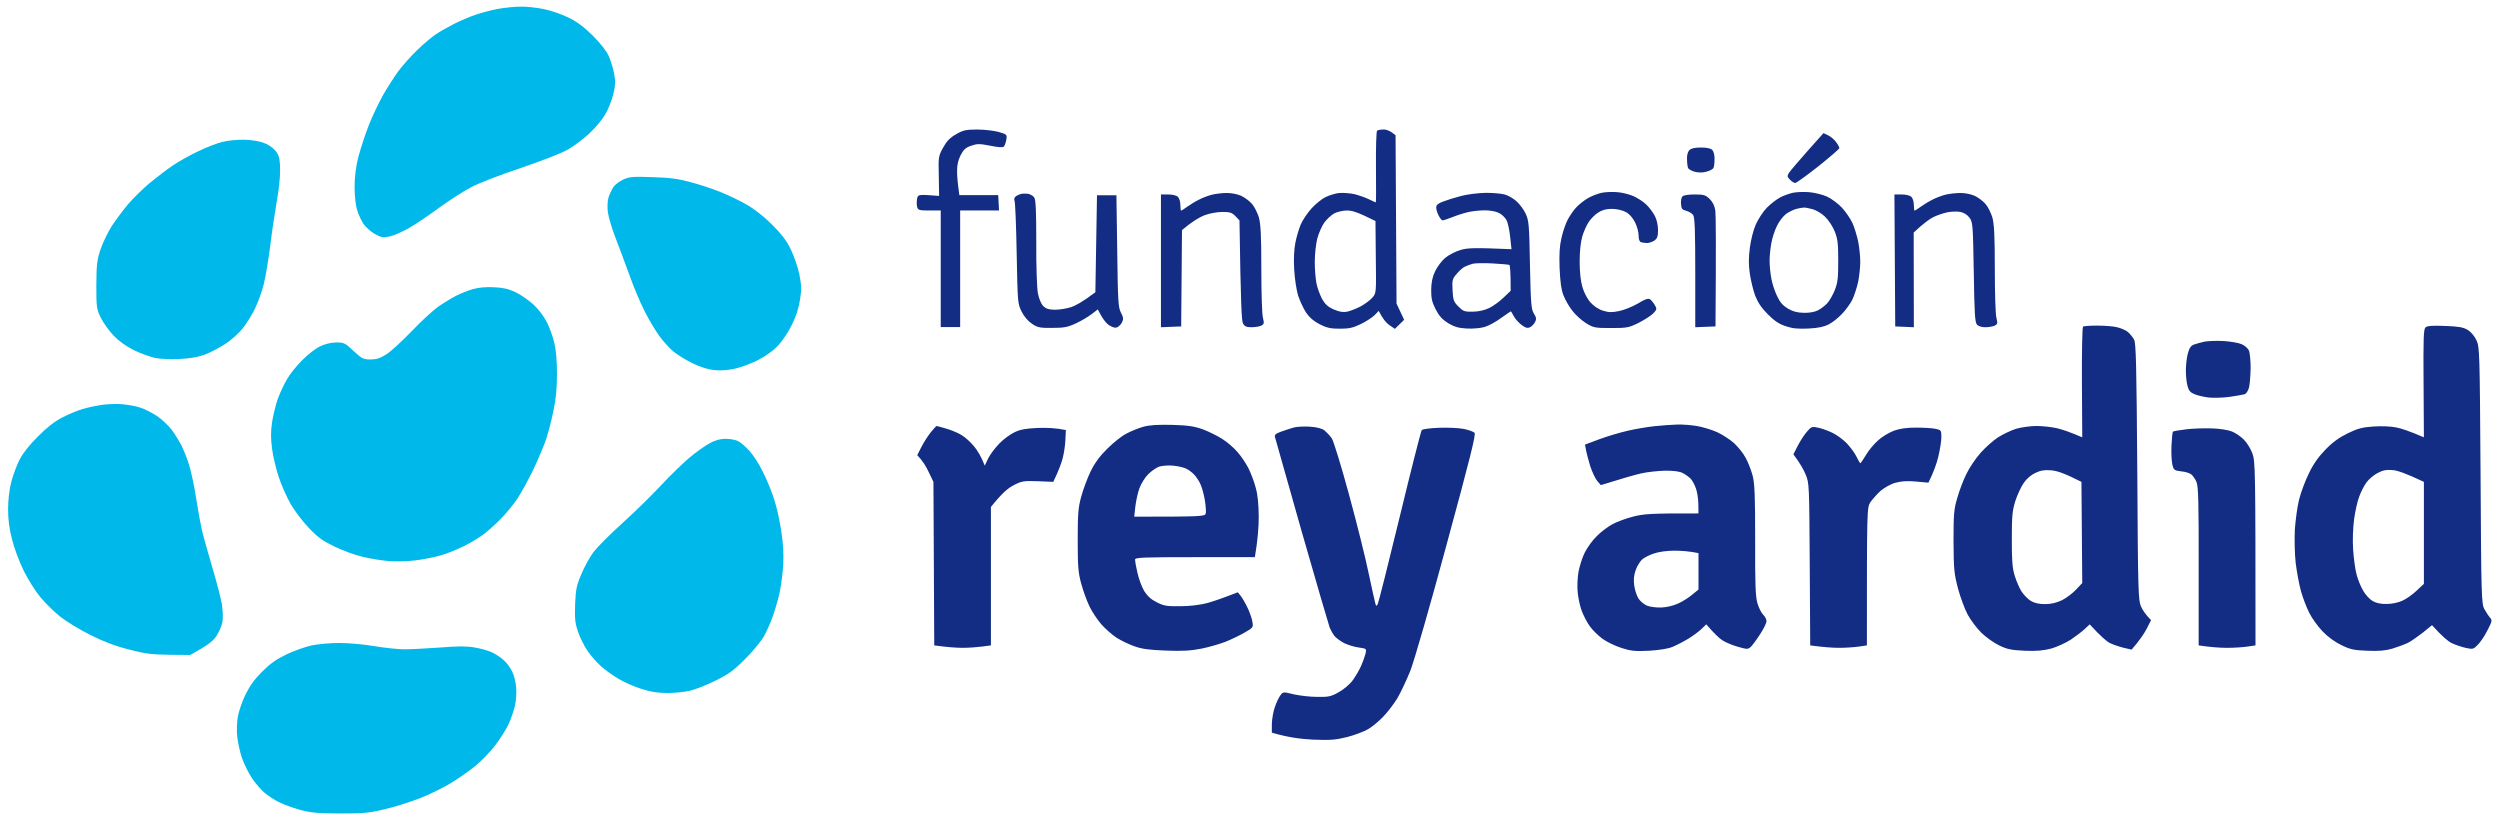
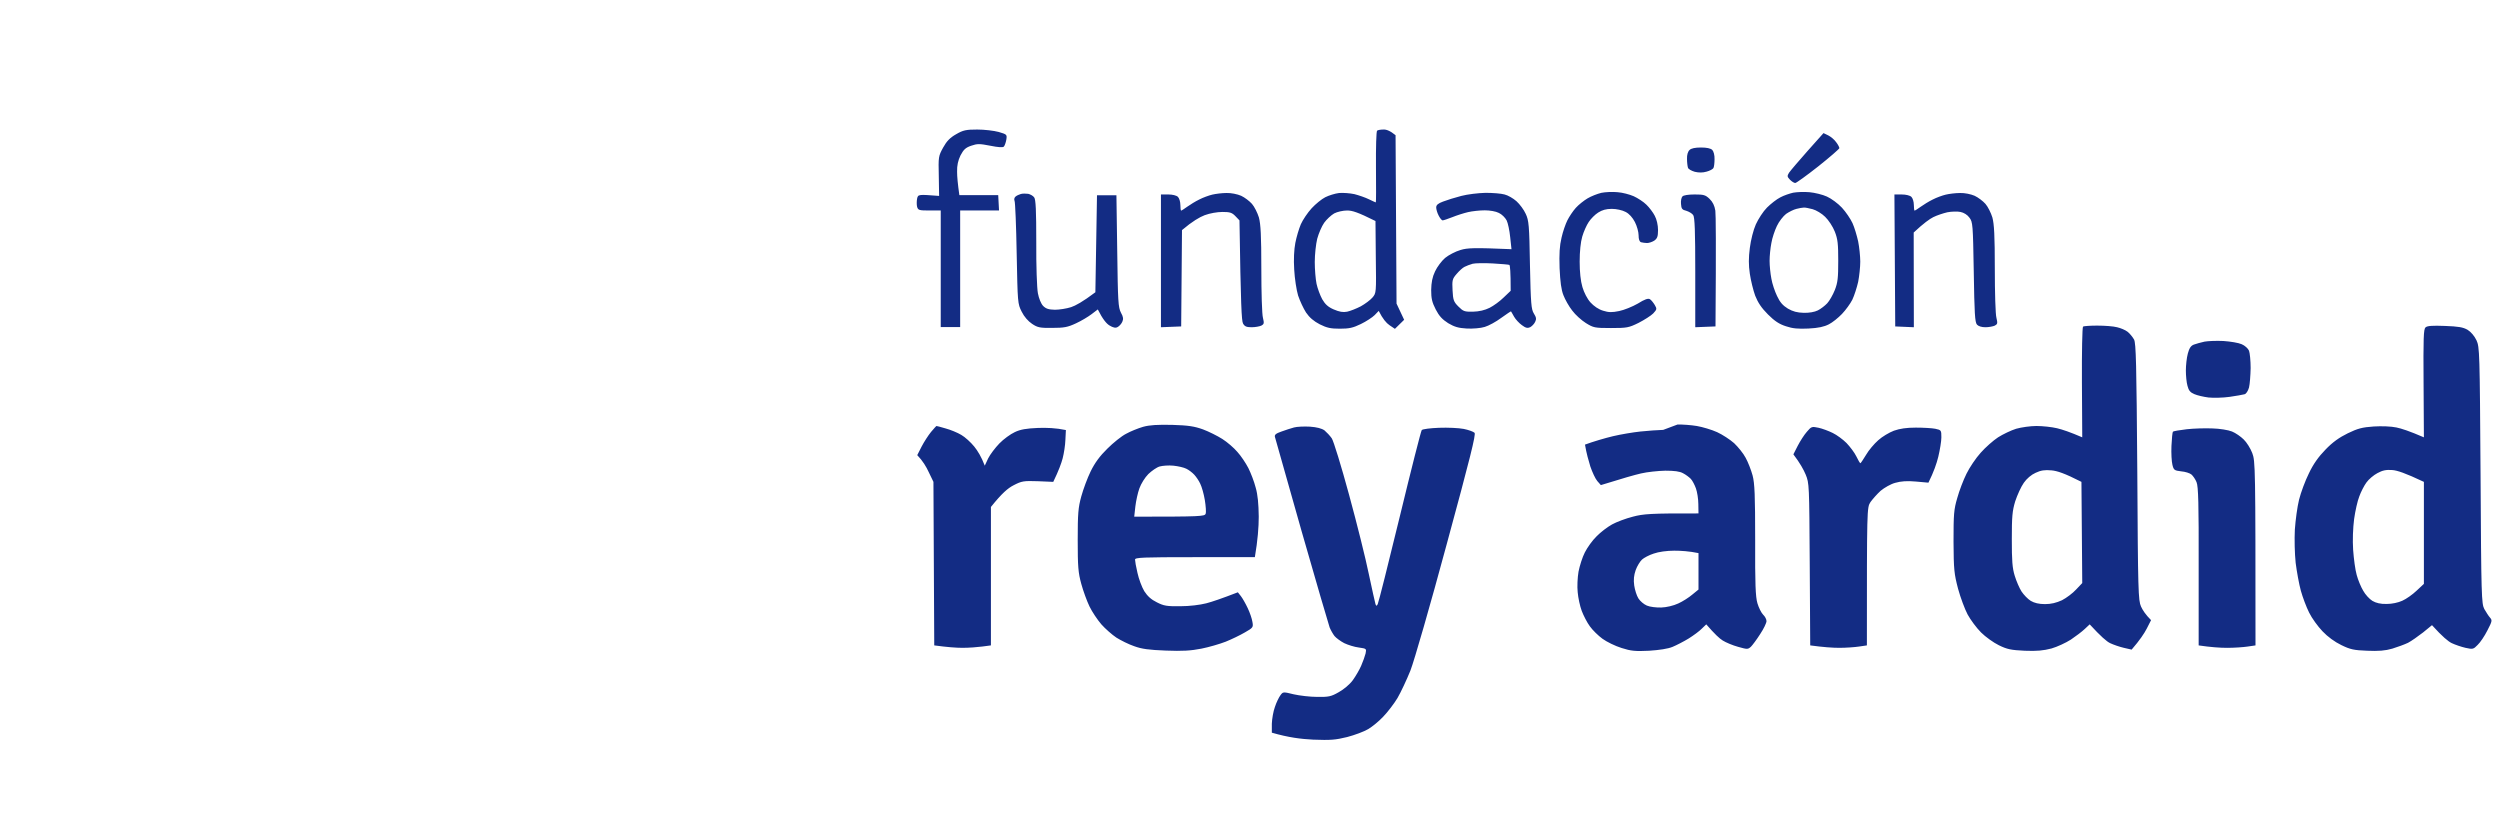
<svg xmlns="http://www.w3.org/2000/svg" version="1.2" viewBox="0 0 1544 504" width="1544" height="504">
  <title>Logo-fundacion-rey-ardid</title>
  <style>
		.s0 { opacity: 1;fill: #00b8e9 } 
		.s1 { opacity: 1;fill: #132c84 } 
	</style>
  <g id="Background">
-     <path id="Path 0" class="s0" d="m307.5 5.5c-3.9 0.7-9.9 2.3-13.5 3.5-3.6 1.2-9.6 3.8-13.5 5.7-3.9 2-9 4.9-11.5 6.6-2.5 1.7-7.6 6-11.3 9.6-3.8 3.6-9 9.5-11.7 13.1-2.6 3.6-6.8 10.1-9.3 14.5-2.5 4.4-6.5 12.7-8.8 18.5-2.3 5.8-5.2 14.8-6.6 20-1.6 6.5-2.3 12.3-2.3 18.5 0 5.2 0.6 11.1 1.5 14 0.8 2.8 2.6 6.7 4 8.8 1.4 2 4.5 4.8 7 6.2 4 2.2 5 2.4 9.3 1.5 2.6-0.6 8.1-3 12.2-5.4 4.1-2.4 12.4-8 18.5-12.5 6.1-4.4 14.8-10.1 19.5-12.5 4.7-2.5 18.4-7.8 30.5-11.8 12.4-4.2 25.1-9.1 29-11.3 3.9-2.2 9.9-6.7 13.5-10.1 3.6-3.4 8-8.6 9.7-11.6 1.8-2.9 4-8.4 5-12.3 1.4-5.7 1.5-8.1 0.6-13-0.6-3.3-2.1-8.2-3.4-11-1.3-3-5.3-8-9.8-12.5-5.5-5.4-9.7-8.6-15.1-11.2-4.1-2-11-4.4-15.2-5.2-4.3-0.9-10.8-1.6-14.5-1.5-3.8 0-9.9 0.7-13.8 1.4zm-170 82.1c-3.3 0.8-10.1 3.4-15 5.8-5 2.3-11.9 6.2-15.5 8.6-3.6 2.4-10 7.3-14.4 10.9-4.3 3.6-10.3 9.5-13.4 13.1-3 3.6-7.6 9.7-10.1 13.5-2.5 3.9-5.6 10.4-7 14.5-2.2 6.6-2.5 9.2-2.6 22 0 13.8 0.1 14.8 2.8 20.3 1.5 3.1 5.1 8.1 8 11.1 3.4 3.5 7.8 6.6 12.7 9 4.1 2 10 4.1 13 4.7 3.1 0.6 9.7 0.9 15 0.6 6.4-0.3 11.5-1.2 15.5-2.7 3.3-1.2 8.9-4.2 12.5-6.5 3.6-2.3 8.5-6.7 10.8-9.6 2.4-3 5.9-8.5 7.7-12.4 1.9-3.8 4.3-10.6 5.4-15 1.1-4.4 3-15.4 4.1-24.5 1.1-9.1 3-21.2 4-27 1.1-5.8 2-14.1 2-18.5 0-6.2-0.4-8.7-2-11.2-1.2-2-3.9-4.2-6.7-5.5-3.4-1.5-7.2-2.2-12.8-2.5-4.8-0.1-10.4 0.4-14 1.3zm247.6 23.2c-2.5 1.1-5.3 3.2-6.3 4.8-1 1.6-2.4 4.5-3 6.4-0.6 2.1-0.8 5.8-0.4 9 0.4 3 2.5 10 4.6 15.5 2.1 5.5 6 15.8 8.6 23 2.5 7.2 6.8 17.3 9.4 22.5 2.6 5.2 6.8 12.2 9.2 15.5 2.4 3.3 6.4 7.7 8.8 9.7 2.5 2 7.9 5.3 12 7.3 4.9 2.3 9.6 3.8 13.5 4.1 3.9 0.4 8.4 0 12.8-1 3.7-0.9 10-3.2 14-5.3 4.3-2.2 9.1-5.6 12.1-8.7 2.7-2.9 6.5-8.5 8.7-13.1 2.6-5.2 4.3-10.6 5-15.5 1-6.2 0.9-8.8-0.4-15.5-0.9-4.4-3.3-11.4-5.3-15.5-2.8-5.7-5.7-9.4-11.8-15.5-4.9-4.9-11.1-9.7-15.6-12.2-4.1-2.4-11.3-5.8-16-7.7-4.7-1.9-13-4.7-18.5-6.1-7.6-2.1-13.2-2.8-23.5-3.1-11.8-0.4-14.1-0.3-17.9 1.4zm-92.8 67.7c-2.9 0.8-7.7 2.7-10.5 4.1-2.9 1.5-8 4.6-11.3 6.9-3.3 2.4-10.7 9.2-16.5 15.3-5.8 6-12.7 12.4-15.5 14.1-3.8 2.4-6.1 3.1-9.7 3.1-4.4 0-5.3-0.5-10.4-5.2-5.3-5-5.9-5.3-10.8-5.3-3.3 0.1-6.9 0.9-10.1 2.5-2.7 1.3-7.7 5.2-11 8.6-3.3 3.3-7.5 8.5-9.2 11.5-1.8 3-4.4 8.6-5.8 12.4-1.3 3.8-2.9 10.4-3.5 14.5-0.8 5.5-0.8 9.8 0 16 0.6 4.7 2.5 12.6 4.1 17.5 1.6 4.9 5 12.5 7.4 16.8 2.5 4.2 7.5 10.9 11.3 14.8 5.5 5.8 8.4 7.9 15.7 11.4 4.9 2.4 12.8 5.3 17.5 6.4 4.7 1.1 11.9 2.3 16 2.6 4.1 0.4 11.6 0.2 16.5-0.4 4.9-0.6 12.1-2 16-3.2 3.9-1.1 10.1-3.7 14-5.6 3.9-1.9 9.3-5.2 12-7.2 2.8-2.1 7.6-6.4 10.8-9.7 3.2-3.2 7.8-8.8 10.2-12.4 2.4-3.6 6.8-11.7 9.9-18 3-6.3 6.6-14.9 8-19 1.3-4.1 3.4-12.1 4.5-17.8 1.5-7 2.1-14 2.1-22.4 0-7.6-0.6-14.8-1.6-18.8-0.8-3.6-2.8-9.2-4.4-12.5-1.8-3.7-4.9-8-8.4-11.3-3.1-2.8-8.2-6.4-11.3-7.8-4.2-2-7.9-2.8-13.3-3-4.7-0.3-9.5 0.2-12.7 1.1zm-229.8 71.6c-3.3 0.5-8.5 1.6-11.5 2.5-3 0.9-8.6 3.2-12.5 5.2-4.8 2.5-9.6 6.2-15 11.7-4.8 4.7-9.4 10.4-11.2 14-1.8 3.3-4.1 9.6-5.3 14-1.3 5.2-2 11.2-2 17 0 6.2 0.7 12 2.4 18.5 1.3 5.3 4.5 13.9 7.2 19.4 2.7 5.5 7.4 12.9 10.4 16.5 3 3.6 8.4 8.9 12 11.8 3.6 2.9 11.9 8 18.5 11.3 8.4 4.2 15.6 7 24 9.1 10.2 2.7 14 3.1 25 3.3l13 0.1c10.9-6 14-8.5 16.1-11.6 1.6-2.4 3.4-6.4 3.8-8.9 0.4-2.5 0.2-7.3-0.4-11-0.6-3.6-3.3-13.9-6-23-2.7-9.1-5.6-19.4-6.4-23-0.8-3.6-2.4-12.4-3.5-19.5-1.1-7.1-3-16.1-4.2-20-1.2-3.9-3.3-9.2-4.6-12-1.4-2.7-4.2-7.2-6.2-10-2.1-2.7-6.2-6.6-9.2-8.6-3-2-7.6-4.3-10.4-5.2-2.7-0.9-7.9-1.8-11.5-2.1-3.6-0.2-9.2 0-12.5 0.5zm375.7 23.7c-2.8 1.5-8.6 5.6-12.8 9.2-4.2 3.6-12 11.2-17.3 16.9-5.3 5.7-15.9 16.1-23.5 23-7.7 6.9-15.8 15.1-18.1 18.1-2.2 3-5.6 9.1-7.4 13.5-3 6.9-3.5 9.4-3.9 18.5-0.3 8.9-0.1 11.5 1.7 17 1.2 3.6 3.9 8.9 5.9 11.9 2 3 5.8 7.2 8.3 9.5 2.5 2.3 7.5 5.8 11 7.9 3.5 2.1 9.9 4.9 14.2 6.2 5.6 1.8 9.9 2.5 16 2.5 4.5 0 10.9-0.7 14.2-1.5 3.3-0.8 10.3-3.6 15.5-6.2 7.9-3.9 11-6.1 18.1-13.2 4.7-4.7 10-11.1 11.7-14.1 1.7-3 4.3-8.9 5.7-13 1.4-4.1 3.3-10.6 4.1-14.5 0.8-3.9 1.8-11.3 2.1-16.5 0.4-6.6 0-13.1-1.2-21-0.9-6.3-2.9-15.3-4.5-20-1.5-4.7-4.6-12.2-6.9-16.7-2.2-4.6-6-10.4-8.3-12.9-2.4-2.6-5.5-5.3-7-6-1.6-0.8-5-1.4-7.6-1.4-3.3 0-6.4 0.8-10 2.8zm-245.7 124.8c-3.8 0.8-10.8 3.3-15.5 5.5-6.4 3.1-10.2 5.8-15.2 10.8-4.7 4.7-7.6 8.8-10.2 14.1-2 4.1-4.1 10.2-4.7 13.5-0.6 3.4-0.8 8.8-0.4 12.5 0.4 3.6 1.7 9.4 2.9 13 1.2 3.6 4 9.2 6.1 12.4 2.2 3.3 5.8 7.5 8 9.3 2.2 1.9 6.3 4.5 9 5.8 2.8 1.4 8.6 3.5 13 4.7 6.7 1.8 10.7 2.1 24.5 2.2 14.3 0 18-0.3 27.5-2.6 6.1-1.4 15.7-4.4 21.5-6.7 5.8-2.2 14.3-6.4 19-9.2 4.7-2.8 11.6-7.6 15.4-10.7 3.8-3.1 9.3-8.8 12.3-12.7 3-3.9 6.7-9.7 8.3-13 1.5-3.3 3.3-8.5 4-11.5 0.7-3 1.1-8.2 0.8-11.5-0.3-3.3-1.4-7.8-2.6-10-1.1-2.2-3.3-5.2-4.9-6.6-1.5-1.5-4.7-3.6-7-4.8-2.4-1.2-7.3-2.6-11-3.2-5.1-0.9-10.6-0.9-21.5 0-8.2 0.6-18.1 1.1-22 1.1-4 0-12.5-0.9-18.8-2-6.7-1.1-15.7-1.9-21.5-1.9-5.5 0-13.1 0.7-17 1.5z" />
-     <path id="Path 1" fill-rule="evenodd" class="s1" d="m603.5 80c4.4 0 10.4 0.7 13.3 1.5 5.1 1.5 5.2 1.6 4.7 4.8-0.3 1.7-1 3.7-1.5 4.2-0.6 0.7-3.4 0.5-8.4-0.5-6.7-1.3-8-1.3-11.8 0-3.5 1.2-4.7 2.4-6.6 6-1.5 3.1-2.2 6.2-2.1 10 0 3 0.4 7.5 1.4 14.5h24l0.5 9.5h-24v72h-12v-72h-7c-6.4 0-7-0.2-7.6-2.3-0.3-1.2-0.3-3.4 0-5 0.6-2.7 0.7-2.7 13.6-1.7l-0.2-12.3c-0.3-11.9-0.2-12.3 2.7-17.6 2.2-4 4.3-6.1 8-8.2 4.3-2.5 6.1-2.9 13-2.9zm250.9 0c1.7-0.1 4.1 0.7 7.5 3.5l0.6 104 4.7 10-5.7 5.6-3.4-2.3c-1.9-1.3-4.1-3.8-6.6-8.8l-2.5 2.6c-1.4 1.4-5.2 3.9-8.5 5.5-4.9 2.4-7.3 2.9-13 2.9-5.7 0-8-0.5-12.4-2.7-3.7-1.9-6.4-4.2-8.5-7.3-1.6-2.5-3.8-7.2-4.9-10.5-1-3.3-2.1-10.5-2.4-16-0.4-6.3-0.1-12.4 0.7-16.5 0.7-3.6 2.2-8.7 3.4-11.5 1.2-2.7 4.2-7.2 6.7-9.9 2.4-2.6 6.2-5.7 8.4-6.8 2.2-1.1 6-2.3 8.5-2.6 2.5-0.2 6.7 0.1 9.5 0.7 2.7 0.7 6.8 2.1 9 3.2 2.2 1.1 4.1 1.9 4.2 1.9 0.2 0 0.2-9.8 0.1-21.8-0.1-12 0.2-22.2 0.7-22.5 0.5-0.4 2.2-0.7 3.9-0.7zm-36.6 57.6c-1.5 2.1-3.4 6.6-4.3 9.9-0.8 3.3-1.5 9.7-1.5 14.3 0 4.5 0.5 10.6 1.1 13.5 0.6 2.8 2.2 7.1 3.5 9.5 1.8 3.1 3.6 4.8 7.1 6.3 3.5 1.5 5.7 1.9 8.3 1.4 1.9-0.4 5.7-1.9 8.4-3.3 2.7-1.5 5.9-3.9 7.2-5.4 2.4-2.8 2.4-2.9 2.1-25.1l-0.2-22.2c-11-5.5-14.4-6.5-17.5-6.5-2.5 0-6.1 0.8-8 1.8-1.9 1.1-4.7 3.7-6.2 5.8zm308.4-55.4l2.9 1.4c1.6 0.8 3.8 2.6 4.9 4.2 1.2 1.5 2 3.2 2 3.7-0.1 0.5-5.9 5.6-13.1 11.3-7.1 5.6-13.5 10.2-14.1 10.2-0.7 0.1-2.2-0.9-3.3-2-1.8-1.9-1.8-2.3-0.6-4.3 0.8-1.2 5.9-7.2 11.4-13.4zm-75.7 8.9c3.5 0 6 0.5 7 1.5 0.8 0.8 1.5 3.3 1.4 5.7 0 2.4-0.3 4.8-0.7 5.5-0.4 0.7-2.3 1.7-4.2 2.2-2.4 0.7-4.8 0.7-7.3 0.1-2.1-0.6-4-1.7-4.2-2.5-0.3-0.9-0.6-3.3-0.6-5.5-0.1-2.4 0.5-4.5 1.6-5.5 1-1 3.5-1.5 7-1.5zm-51.5 27.6c3 0.2 7.5 1.4 10 2.5 2.4 1.1 6 3.4 7.8 5.2 1.8 1.7 4.2 4.9 5.2 6.9 1.2 2.2 2 5.8 2 8.8 0 4-0.5 5.2-2.3 6.5-1.2 0.8-3.3 1.5-4.5 1.5-1.2 0-2.9-0.3-3.7-0.5-1-0.4-1.5-1.8-1.5-4.3 0-2-1-5.7-2.3-8.2-1.4-2.7-3.5-5.1-5.7-6.2-2-1.1-5.7-1.9-8.5-1.9-3.6 0-6 0.7-8.5 2.3-1.9 1.2-4.5 3.8-5.8 5.8-1.3 1.9-3.1 5.9-4 9-1 3.4-1.6 9.2-1.6 15.5 0 6.4 0.6 12 1.7 15.7 1 3.4 3 7.3 5 9.5 2.1 2.3 5 4.3 7.8 5.1 3.4 1.1 5.6 1.1 9.9 0.2 3-0.6 8.2-2.7 11.5-4.6 4.3-2.7 6.4-3.4 7.5-2.7 0.8 0.5 2.1 2.1 3 3.6 1.4 2.4 1.3 2.7-1 5.2-1.4 1.4-5.5 4-9 5.8-6.1 3-7.2 3.2-17.1 3.2-10.1 0-10.8-0.2-15.5-3.1-2.7-1.7-6.5-5.1-8.4-7.7-2-2.5-4.4-6.8-5.4-9.4-1.4-3.4-2-8.4-2.4-16.8-0.3-8.9 0-13.8 1.2-18.8 0.8-3.7 2.5-8.5 3.6-10.7 1.1-2.2 3.4-5.7 5.2-7.7 1.8-2 5.1-4.6 7.3-5.9 2.2-1.3 6-2.8 8.5-3.4 2.4-0.5 6.9-0.7 10-0.4zm118.5 0c3.3 0.3 8.2 1.5 10.8 2.7 2.7 1.2 6.9 4.3 9.3 6.9 2.4 2.6 5.3 6.9 6.5 9.5 1.2 2.6 2.7 7.7 3.5 11.3 0.7 3.5 1.3 9.2 1.3 12.5 0 3.3-0.6 8.9-1.3 12.5-0.8 3.5-2.4 8.5-3.6 11-1.2 2.4-4.1 6.4-6.4 8.8-2.3 2.4-5.9 5.3-8.1 6.4-2.9 1.5-6.5 2.3-12.5 2.6-6.5 0.3-9.9 0-14-1.4-4.1-1.3-7-3.2-11.1-7.3-4-4-6.2-7.3-7.9-11.6-1.2-3.3-2.7-9.4-3.3-13.5-0.8-5.5-0.8-9.8 0-16 0.6-4.8 2.2-11.2 3.7-14.5 1.5-3.3 4.5-8 6.9-10.4 2.3-2.3 6-5.2 8.2-6.3 2.2-1.2 5.8-2.4 8-2.9 2.2-0.4 6.7-0.6 10-0.3zm-14.4 13.4c-1.8 1.4-4.4 4.7-5.7 7.5-1.3 2.7-2.9 7.4-3.4 10.5-0.6 3-1.1 7.9-1.1 11 0 3 0.5 7.9 1.1 11 0.5 3 2.1 7.8 3.5 10.7 1.8 3.9 3.6 5.9 6.7 7.8 3.1 1.8 5.8 2.5 9.8 2.6 3.3 0.1 6.7-0.5 8.7-1.5 1.8-0.9 4.4-2.9 5.8-4.4 1.4-1.5 3.5-5.2 4.7-8.2 1.8-4.6 2.1-7.5 2.1-18 0-10.5-0.3-13.4-2.1-18-1.2-3.1-3.9-7.2-6-9.2-2-2-5.5-4.1-7.7-4.7-2.2-0.6-4.7-1.1-5.5-1-0.9 0-2.9 0.4-4.5 0.8-1.7 0.4-4.5 1.8-6.4 3.1zm-468.1-12.4c1.3 0.3 3 1.2 3.7 2.2 1 1.2 1.3 8.2 1.3 27.7-0.1 14.3 0.4 28.4 1 31.5 0.6 3.2 1.9 6.4 3.2 7.8 1.8 1.8 3.4 2.3 7.3 2.4 2.7 0 7.2-0.7 10-1.6 2.7-0.9 7.2-3.3 15-9.2l1-59.9h12l0.5 34.5c0.4 31 0.6 34.8 2.3 38 1.5 2.7 1.6 3.9 0.8 5.7-0.6 1.3-1.9 2.7-2.9 3.2-1.2 0.7-2.7 0.4-5-1-1.8-1.1-4.1-3.7-7.2-9.9l-3.8 2.9c-2.1 1.6-6.4 4.2-9.7 5.7-5.1 2.4-7.4 2.8-14.6 2.8-7.6 0.1-9.1-0.2-12.5-2.5-2.4-1.6-4.9-4.4-6.4-7.5-2.5-4.9-2.5-5.4-3.1-35.9-0.3-17.1-0.9-31.7-1.3-32.5-0.4-0.9-0.2-2 0.6-2.7 0.7-0.6 2.2-1.3 3.3-1.6 1.1-0.3 3.1-0.3 4.5-0.1zm122.5-0.5c2.8-0.1 6.7 0.7 9 1.7 2.2 1 5.2 3.3 6.7 5 1.5 1.7 3.4 5.5 4.3 8.4 1.1 4.1 1.5 11.2 1.5 31.8 0 14.5 0.4 28.2 1 30.2 0.8 3.3 0.7 3.9-1 4.8-1.1 0.5-3.8 1-6 1-3.2 0-4.3-0.5-5.3-2.3-0.9-1.6-1.4-11.1-2.2-63.7l-2.5-2.6c-2.1-2.2-3.4-2.6-8-2.6-3.2 0-7.8 0.8-11 2-3.1 1.2-7.5 3.7-14 9.2l-0.5 59.5-12.5 0.5v-82h4.5c2.6 0 5.1 0.6 6 1.5 0.8 0.8 1.5 3 1.5 5 0 1.9 0.2 3.5 0.5 3.5 0.2 0 1.9-1.1 3.7-2.4 1.8-1.3 5.2-3.4 7.5-4.5 2.3-1.2 5.9-2.5 8-3 2.1-0.5 6-1 8.8-1zm160-0.1c4.4 0 9.6 0.4 11.7 1 2.1 0.5 5.4 2.4 7.4 4.2 2 1.8 4.6 5.3 5.7 7.8 1.9 4 2.2 7 2.6 31.5 0.5 24.1 0.8 27.4 2.4 30 1.5 2.4 1.7 3.4 0.8 5.2-0.6 1.3-2 2.7-3.1 3.3-1.6 0.7-2.7 0.5-5.1-1.3-1.7-1.2-3.9-3.6-4.8-5.2-0.9-1.7-1.8-3.1-1.9-3.3-0.1-0.1-2.8 1.7-6 4-3.2 2.4-7.8 4.9-10.2 5.6-2.5 0.8-7.5 1.2-11.1 1-5.2-0.3-7.6-1-11.5-3.3-3.6-2.3-5.6-4.4-7.7-8.5-2.3-4.5-2.8-6.8-2.8-12 0.1-4.6 0.7-8 2.4-11.5 1.3-2.8 4.1-6.5 6.2-8.3 2.2-1.8 6.4-4 9.5-4.9 4.3-1.3 8.2-1.5 31.5-0.5l-0.8-7.4c-0.4-4.1-1.4-8.8-2.2-10.4-0.9-1.7-3-3.8-4.8-4.6-1.9-1-5.6-1.6-8.7-1.6-3.1 0-7.7 0.5-10.3 1.1-2.6 0.6-7 2-9.7 3.1-2.8 1.1-5.5 2-6 2-0.6 0-1.7-1.4-2.5-3-0.9-1.7-1.5-3.9-1.5-5 0-1.5 1.2-2.5 4.2-3.6 2.3-0.9 7.4-2.5 11.3-3.5 3.8-1 10.5-1.8 15-1.9zm-13 45.7c-1.1 0.5-3.3 2.5-4.9 4.4-2.7 3.1-2.8 3.9-2.5 10.1 0.3 6 0.7 7.1 3.6 10 3 3 3.8 3.3 9 3.2 3.8-0.1 7.3-0.9 10.3-2.4 2.4-1.2 6.4-4.1 8.7-6.4l4.3-4.1c0-12-0.4-15.7-0.8-16-0.4-0.2-5-0.6-10.2-0.9-5.3-0.3-10.9-0.2-12.5 0.2-1.7 0.5-3.9 1.3-5 1.9zm306-45.6c2.8-0.1 6.7 0.7 9 1.7 2.2 1 5.2 3.3 6.7 5 1.5 1.7 3.4 5.5 4.3 8.4 1.1 4.1 1.5 11.2 1.5 31.8 0 14.5 0.4 28.2 1 30.2 0.8 3.3 0.7 3.9-1 4.8-1.1 0.5-3.7 1-5.8 1-2.3 0-4.3-0.6-5.2-1.6-1.3-1.4-1.6-7.1-2-32.5-0.5-29.4-0.6-30.9-2.7-33.6-1.2-1.7-3.4-3.1-5.5-3.5-1.8-0.4-5.5-0.3-8.1 0.2-2.6 0.6-6.5 1.9-8.7 3-2.2 1.1-5.9 3.7-12.1 9.5l0.1 58.5-11.5-0.5-0.5-81.5h4.5c2.6 0 5.1 0.6 6 1.5 0.8 0.8 1.5 3 1.5 5 0 1.9 0.2 3.5 0.5 3.5 0.2 0 1.9-1.1 3.7-2.4 1.8-1.3 5.2-3.4 7.5-4.5 2.3-1.2 5.9-2.5 8-3 2.1-0.5 6-1 8.8-1zm-163.9 0.9c5.6 0 6.7 0.3 9.2 2.7 2 1.9 3.1 4.2 3.6 7.3 0.3 2.4 0.5 19.5 0.1 71.5l-12.5 0.5v-33.8c0-25.6-0.3-34.2-1.3-35.5-0.7-1-2.6-2.1-4.2-2.6-2.6-0.6-3.1-1.3-3.3-4.2-0.2-1.9 0.2-4 0.9-4.7 0.6-0.7 3.6-1.2 7.5-1.2zm248.8 81c4.4 0 9.9 0.4 12.1 1 2.2 0.5 5.1 1.7 6.5 2.8 1.3 1 3.1 3.2 4 4.8 1.2 2.4 1.5 14.3 2 81.9 0.4 73.4 0.6 79.3 2.3 83 1 2.2 2.8 5 6.2 8.4l-2.7 5.3c-1.5 2.9-4.2 7-9.3 12.9l-4.8-1.1c-2.6-0.6-6.4-1.9-8.5-2.9-2.1-1-5.7-4.1-12.6-11.6l-3.1 2.9c-1.7 1.6-5.5 4.5-8.5 6.5-3.1 2-8.5 4.5-12 5.5-5 1.3-8.9 1.7-16.5 1.4-8.5-0.4-10.9-0.9-16-3.4-3.3-1.6-8.3-5.2-11-7.9-2.8-2.8-6.5-7.8-8.3-11.1-1.7-3.2-4.4-10.4-5.9-15.9-2.4-9.2-2.7-11.7-2.8-29 0-17 0.2-19.9 2.3-27 1.2-4.4 3.8-11.2 5.7-15 1.9-3.9 5.8-9.7 8.8-13 2.9-3.3 7.8-7.6 10.7-9.5 3-1.9 8-4.3 11.2-5.3 3.2-0.9 8.8-1.7 12.5-1.7 3.7 0 9.5 0.6 12.8 1.4 3.3 0.8 8.1 2.4 15.5 5.6l-0.2-33.9c-0.1-18.6 0.2-34.1 0.7-34.5 0.4-0.3 4.4-0.6 8.9-0.6zm-45.5 97.1c-1.7 2.4-4 7.5-5.3 11.4-1.8 6-2.1 9.3-2.1 23.5 0 13.1 0.3 17.7 1.8 22.5 1 3.3 2.9 7.7 4.2 9.7 1.4 2.1 3.9 4.7 5.7 5.8 2.2 1.3 5 2 8.8 2 3.8 0 7-0.8 10.5-2.4 2.7-1.4 6.6-4.3 8.7-6.6l3.8-4-0.5-62.5c-10.6-5.4-15.1-6.8-18.5-7.1-4.2-0.4-6.6 0-9.8 1.5-2.7 1.2-5.5 3.6-7.3 6.2zm260.1-96.9c8.4 0.3 11.2 0.8 14 2.4 2.1 1.3 4.2 3.8 5.5 6.5 1.9 4.2 2 7.1 2.5 83.4 0.4 74.7 0.6 79.2 2.3 82.5 1.1 1.9 2.6 4.3 3.5 5.3 1.5 1.7 1.4 2.2-1.6 8-1.7 3.4-4.4 7.4-6 8.9-2.6 2.7-3 2.8-7.5 1.8-2.6-0.6-6.4-1.9-8.5-2.9-2.1-1-5.7-3.9-12.2-11.1l-5.5 4.5c-3.1 2.4-7.2 5.3-9.3 6.4-2.1 1-6.4 2.6-9.7 3.6-4.4 1.3-8.6 1.6-15.5 1.3-8.2-0.3-10.5-0.8-16-3.5-4-1.9-8.5-5.2-11.6-8.5-2.8-2.9-6.6-8.1-8.3-11.6-1.7-3.4-4-9.5-5.1-13.5-1.1-4-2.5-11.7-3.2-17.2-0.6-5.7-0.8-14.6-0.5-20.5 0.4-5.8 1.5-14.1 2.6-18.5 1.1-4.4 3.8-11.7 6.1-16.3 2.7-5.7 5.9-10.2 10.2-14.6 4.4-4.6 8.5-7.5 13.8-10.1 6.2-3 8.9-3.7 16-4.2 4.9-0.3 10.7-0.1 14 0.6 3 0.6 8 2.2 17 6.1l-0.2-33.3c-0.2-28 0-33.5 1.2-34.6 1.1-1 4.3-1.2 12-0.9zm-48.5 96.7c-1.4 1.9-3.4 5.8-4.4 8.6-1.1 2.7-2.5 9-3.2 14-0.7 5.4-1 13-0.6 19 0.4 5.5 1.3 12.4 2.2 15.5 0.8 3 2.6 7.4 4 9.7 1.3 2.4 3.9 5.2 5.7 6.3 2.2 1.3 5 2 8.8 1.9 3.3 0 7.1-0.8 9.7-2 2.3-1 6.3-3.8 8.8-6.2l4.5-4.2v-63c-11.6-5.5-16.6-7.1-19.5-7.3-3.8-0.3-6.1 0.2-9.2 1.9-2.3 1.2-5.4 3.8-6.8 5.8zm-88.3-87.4c4.3 0.3 9.3 1.1 11.3 2 1.9 0.8 3.9 2.6 4.5 4 0.5 1.3 1 6.2 1 10.7-0.1 4.6-0.5 10-1 12-0.6 2.2-1.8 4-2.8 4.2-1 0.3-5.1 1-9.2 1.6-4.2 0.6-10 0.7-13 0.4-3.1-0.4-7-1.3-8.8-2.1-2.4-1-3.5-2.2-4.2-5.1-0.6-2-1-6.3-1-9.5 0-3.1 0.5-7.8 1.2-10.4 0.9-3.4 1.9-4.9 3.8-5.6 1.3-0.5 4.3-1.3 6.5-1.8 2.2-0.4 7.4-0.6 11.7-0.4zm-649.2 51.8c10 0.3 13.7 0.9 19 2.8 3.5 1.3 8.9 4 11.9 5.9 3 1.9 7.2 5.5 9.3 8 2.2 2.4 5.2 6.9 6.8 10 1.5 3 3.6 8.4 4.5 12 1.3 4.4 1.8 10.1 1.9 18 0 6.3-0.6 14.5-2.4 25h-37c-32.3 0-37 0.2-37 1.5 0 0.8 0.6 4.5 1.5 8.2 0.8 3.7 2.7 8.8 4.2 11.3 2 3.1 4.3 5.2 7.8 6.9 4.3 2.2 6.2 2.5 14.5 2.4 5.6 0 12.1-0.8 16-1.8 3.5-0.9 9.4-2.9 19.5-6.8l1.9 2.4c1 1.3 2.9 4.6 4.2 7.4 1.3 2.7 2.6 6.5 2.9 8.5 0.6 3.3 0.4 3.6-4.7 6.5-2.9 1.7-8.3 4.3-11.8 5.7-3.6 1.4-10.4 3.4-15 4.3-6.6 1.3-11.7 1.6-22 1.2-10.4-0.4-14.9-1-19.5-2.7-3.3-1.1-8.3-3.6-11-5.3-2.7-1.8-6.9-5.5-9.3-8.2-2.4-2.8-5.7-7.7-7.3-11-1.6-3.3-3.9-9.6-5.1-14-1.9-6.9-2.2-10.7-2.2-27 0-16.5 0.3-20.1 2.2-27 1.2-4.4 3.8-11.4 5.8-15.5 2.6-5.3 5.7-9.5 10.3-14 3.6-3.6 8.8-7.8 11.6-9.2 2.7-1.5 7.4-3.4 10.5-4.3 4-1.1 8.7-1.4 18-1.2zm-14.8 30.4c-2.1 2.1-4.5 6-5.5 8.8-1 2.7-2.1 7.8-2.5 11.2l-0.7 6.3c41.5 0 43.5-0.2 44.1-1.8 0.4-0.9 0.1-4.8-0.5-8.5-0.6-3.7-1.9-8.2-2.8-10-0.8-1.8-2.5-4.3-3.7-5.6-1.2-1.3-3.4-3-4.9-3.7-1.5-0.8-5.1-1.6-8-1.9-2.9-0.3-6.7 0-8.5 0.5-1.8 0.5-4.9 2.7-7 4.7zm326.8-30.6c3-0.1 8.4 0.3 12 0.9 3.5 0.6 9.2 2.3 12.5 3.8 3.3 1.5 8 4.6 10.5 6.8 2.4 2.3 5.7 6.3 7.1 9 1.5 2.7 3.4 7.6 4.3 10.9 1.3 4.9 1.6 12.3 1.6 40-0.1 26.8 0.2 35 1.4 39 0.8 2.7 2.4 5.9 3.5 7 1.2 1.1 2.1 2.9 2.1 4 0 1.1-1.7 4.7-3.9 8-2.1 3.3-4.7 6.8-5.7 7.8-1.9 1.7-2.2 1.7-7.9 0.1-3.3-0.9-7.6-2.7-9.5-3.9-2-1.2-5-4-10.2-10l-2.7 2.6c-1.4 1.5-5.1 4.2-8.1 6.1-3.1 1.9-7.6 4.2-10 5.2-2.8 1.2-8.3 2-14.5 2.4-8.5 0.4-11.1 0.2-17-1.7-3.9-1.2-9.2-3.8-11.8-5.7-2.6-1.9-6.1-5.3-7.8-7.7-1.7-2.3-3.9-6.6-5-9.5-1.1-2.9-2.2-8-2.5-11.5-0.4-3.4-0.1-9.2 0.5-12.7 0.7-3.6 2.4-9 3.9-11.9 1.5-3 4.7-7.5 7.3-10 2.5-2.6 6.8-5.8 9.5-7.3 2.7-1.5 8.5-3.7 12.9-4.8 6.4-1.7 11-2.1 40.5-2l-0.1-5.8c0-3.1-0.7-7.5-1.5-9.7-0.8-2.2-2.2-4.9-3.2-5.9-1-1-3.1-2.6-4.7-3.4-2.1-1.2-5.5-1.6-11-1.6-4.4 0.1-11.2 0.8-15 1.7-3.9 0.9-11 2.9-24.8 7.2l-2.2-2.5c-1.2-1.4-3.1-5.5-4.3-9-1.1-3.6-2.4-8.1-3.3-13.5l8.8-3.3c4.8-1.8 12.6-4.1 17.3-5.2 4.6-1.1 12.3-2.4 17-2.9 4.6-0.5 10.9-0.9 14-1zm-21.9 83.4c-1.2 1.1-3 4-3.9 6.5-1.1 3.2-1.4 5.9-0.9 9.5 0.4 2.7 1.5 6.3 2.6 8 1 1.6 3.3 3.6 5.2 4.4 1.8 0.8 5.8 1.3 8.9 1.2 3.2-0.1 7.5-1.1 10.5-2.5 2.7-1.2 6.6-3.7 8.7-5.5l3.8-3.1v-22.5c-5.8-1.2-10.9-1.5-15-1.5-4.4 0-9.7 0.7-12.7 1.8-2.8 0.9-6 2.6-7.2 3.7zm-435.7-82.5c0.1 0 2.7 0.6 5.6 1.5 3 0.8 7.4 2.6 9.7 4 2.3 1.3 5.9 4.6 8 7.2 2.1 2.6 4.4 6.3 6.5 11.8l2.1-4.5c1.2-2.4 4.3-6.5 6.9-9.2 2.6-2.7 6.9-5.8 9.5-7 3.5-1.7 7.2-2.3 14.3-2.6 5.2-0.2 11.2 0 17.3 1.3l-0.3 6c-0.1 3.3-0.9 8.4-1.7 11.5-0.8 3-2.4 7.5-5.8 14.5l-9.5-0.4c-8.8-0.3-10-0.1-15 2.5-3.5 1.8-7.1 4.8-14 13.4v85.5l-5.3 0.7c-2.9 0.4-8.4 0.8-12.2 0.8-3.9 0-9.4-0.4-17.5-1.5l-0.5-101-2.9-6c-1.5-3.3-3.7-7-7.1-10.5l2.7-5.3c1.5-2.9 4.1-6.9 5.8-9 1.7-2 3.2-3.7 3.4-3.7zm230.6 0.4c4.3 0.3 7.3 1.1 9 2.3 1.3 1.1 3.4 3.3 4.5 4.9 1.1 1.6 5.9 17.2 10.7 34.9 4.8 17.6 10.3 39.6 12.2 49 2 9.3 3.8 17.6 4.1 18.5 0.5 1.3 0.7 1.3 1.4 0 0.5-0.9 6.6-25.2 13.6-54 7-28.9 13.1-53 13.6-53.5 0.6-0.6 5.3-1.2 10.7-1.4 5.3-0.2 12.1 0.1 15.2 0.7 3 0.6 6 1.7 6.7 2.4 0.9 1-2.7 15.5-17.2 68.8-10.2 37.8-20.1 72.1-22.4 78-2.3 5.7-5.9 13.4-8 17-2.1 3.5-6.1 8.7-8.8 11.5-2.6 2.8-6.9 6.3-9.3 7.7-2.5 1.5-8.4 3.7-13 4.9-7.3 1.8-10.3 2-21 1.6-7.7-0.4-15.1-1.3-25.5-4.3v-5.5c0.1-3 0.9-7.7 1.9-10.4 0.9-2.8 2.5-6 3.4-7.2 1.6-2.2 1.7-2.2 8.2-0.6 3.5 0.8 10.1 1.6 14.5 1.6 7.1 0.1 8.6-0.2 13.3-2.9 3.1-1.7 6.8-4.8 8.7-7.4 1.8-2.5 4.2-6.6 5.2-9 1.1-2.5 2.3-5.9 2.7-7.5 0.6-3 0.6-3-4.2-3.7-2.6-0.3-6.7-1.6-9-2.7-2.3-1.2-5-3.2-6-4.4-1-1.3-2.3-3.6-3-5.3-0.6-1.6-8.4-28.4-17.3-59.4-8.8-31.1-16.2-57.3-16.5-58.3-0.3-1.3 0.6-2.1 4.1-3.3 2.4-0.9 5.9-2 7.7-2.5 1.8-0.5 6.2-0.7 9.8-0.5zm314.2 0.7c2.3 0.5 6.3 2 8.7 3.2 2.5 1.2 6.3 4 8.5 6.2 2.2 2.3 5 6 6.1 8.3 1.1 2.3 2.2 4.2 2.5 4.2 0.2 0 1.8-2.4 3.5-5.2 1.6-2.8 5-6.8 7.5-9 2.4-2.2 6.8-4.8 9.7-5.9 3.7-1.3 7.8-1.9 13.5-1.9 4.5 0 10 0.3 12 0.7 3.7 0.8 3.8 0.9 3.8 5.3 0 2.4-0.9 7.8-1.9 12-1 4.1-2.8 9.4-6.1 16l-7.8-0.7c-5.4-0.5-9.2-0.2-12.7 0.8-2.7 0.7-6.7 3-9 4.9-2.2 2-5 5.2-6.3 7-2.2 3.4-2.2 3.8-2.2 88.5l-4.8 0.7c-2.6 0.4-8.1 0.8-12.2 0.8-4.2 0-9.9-0.4-18-1.5l-0.3-50c-0.3-49.4-0.3-50.1-2.5-55.5-1.3-3.1-3.5-7.1-7.6-12.5l2.7-5.3c1.5-2.9 4-6.8 5.6-8.6 2.8-3.3 3.1-3.4 7.3-2.5zm243.3 0.4c4.4 0.1 9.8 1 12 1.9 2.2 0.9 5.4 3.1 7.2 4.9 1.8 1.7 4.2 5.5 5.3 8.4 1.9 5 2 8.1 2 118.8l-4.8 0.7c-2.6 0.4-8.3 0.8-12.7 0.8-4.4 0-10.2-0.4-17.6-1.5v-48.8c0.1-38.6-0.2-49.4-1.3-52-0.7-1.8-2.2-3.9-3.1-4.7-1-0.9-3.9-1.8-6.4-2-4.2-0.5-4.6-0.8-5.4-4-0.5-2-0.8-7.2-0.6-11.7 0.2-4.5 0.6-8.4 0.9-8.8 0.2-0.3 4.1-1 8.5-1.5 4.4-0.5 11.6-0.7 16-0.5z" />
+     <path id="Path 1" fill-rule="evenodd" class="s1" d="m603.5 80c4.4 0 10.4 0.7 13.3 1.5 5.1 1.5 5.2 1.6 4.7 4.8-0.3 1.7-1 3.7-1.5 4.2-0.6 0.7-3.4 0.5-8.4-0.5-6.7-1.3-8-1.3-11.8 0-3.5 1.2-4.7 2.4-6.6 6-1.5 3.1-2.2 6.2-2.1 10 0 3 0.4 7.5 1.4 14.5h24l0.5 9.5h-24v72h-12v-72h-7c-6.4 0-7-0.2-7.6-2.3-0.3-1.2-0.3-3.4 0-5 0.6-2.7 0.7-2.7 13.6-1.7l-0.2-12.3c-0.3-11.9-0.2-12.3 2.7-17.6 2.2-4 4.3-6.1 8-8.2 4.3-2.5 6.1-2.9 13-2.9zm250.9 0c1.7-0.1 4.1 0.7 7.5 3.5l0.6 104 4.7 10-5.7 5.6-3.4-2.3c-1.9-1.3-4.1-3.8-6.6-8.8l-2.5 2.6c-1.4 1.4-5.2 3.9-8.5 5.5-4.9 2.4-7.3 2.9-13 2.9-5.7 0-8-0.5-12.4-2.7-3.7-1.9-6.4-4.2-8.5-7.3-1.6-2.5-3.8-7.2-4.9-10.5-1-3.3-2.1-10.5-2.4-16-0.4-6.3-0.1-12.4 0.7-16.5 0.7-3.6 2.2-8.7 3.4-11.5 1.2-2.7 4.2-7.2 6.7-9.9 2.4-2.6 6.2-5.7 8.4-6.8 2.2-1.1 6-2.3 8.5-2.6 2.5-0.2 6.7 0.1 9.5 0.7 2.7 0.7 6.8 2.1 9 3.2 2.2 1.1 4.1 1.9 4.2 1.9 0.2 0 0.2-9.8 0.1-21.8-0.1-12 0.2-22.2 0.7-22.5 0.5-0.4 2.2-0.7 3.9-0.7zm-36.6 57.6c-1.5 2.1-3.4 6.6-4.3 9.9-0.8 3.3-1.5 9.7-1.5 14.3 0 4.5 0.5 10.6 1.1 13.5 0.6 2.8 2.2 7.1 3.5 9.5 1.8 3.1 3.6 4.8 7.1 6.3 3.5 1.5 5.7 1.9 8.3 1.4 1.9-0.4 5.7-1.9 8.4-3.3 2.7-1.5 5.9-3.9 7.2-5.4 2.4-2.8 2.4-2.9 2.1-25.1l-0.2-22.2c-11-5.5-14.4-6.5-17.5-6.5-2.5 0-6.1 0.8-8 1.8-1.9 1.1-4.7 3.7-6.2 5.8zm308.4-55.4l2.9 1.4c1.6 0.8 3.8 2.6 4.9 4.2 1.2 1.5 2 3.2 2 3.7-0.1 0.5-5.9 5.6-13.1 11.3-7.1 5.6-13.5 10.2-14.1 10.2-0.7 0.1-2.2-0.9-3.3-2-1.8-1.9-1.8-2.3-0.6-4.3 0.8-1.2 5.9-7.2 11.4-13.4zm-75.7 8.9c3.5 0 6 0.5 7 1.5 0.8 0.8 1.5 3.3 1.4 5.7 0 2.4-0.3 4.8-0.7 5.5-0.4 0.7-2.3 1.7-4.2 2.2-2.4 0.7-4.8 0.7-7.3 0.1-2.1-0.6-4-1.7-4.2-2.5-0.3-0.9-0.6-3.3-0.6-5.5-0.1-2.4 0.5-4.5 1.6-5.5 1-1 3.5-1.5 7-1.5zm-51.5 27.6c3 0.2 7.5 1.4 10 2.5 2.4 1.1 6 3.4 7.8 5.2 1.8 1.7 4.2 4.9 5.2 6.9 1.2 2.2 2 5.8 2 8.8 0 4-0.5 5.2-2.3 6.5-1.2 0.8-3.3 1.5-4.5 1.5-1.2 0-2.9-0.3-3.7-0.5-1-0.4-1.5-1.8-1.5-4.3 0-2-1-5.7-2.3-8.2-1.4-2.7-3.5-5.1-5.7-6.2-2-1.1-5.7-1.9-8.5-1.9-3.6 0-6 0.7-8.5 2.3-1.9 1.2-4.5 3.8-5.8 5.8-1.3 1.9-3.1 5.9-4 9-1 3.4-1.6 9.2-1.6 15.5 0 6.4 0.6 12 1.7 15.7 1 3.4 3 7.3 5 9.5 2.1 2.3 5 4.3 7.8 5.1 3.4 1.1 5.6 1.1 9.9 0.2 3-0.6 8.2-2.7 11.5-4.6 4.3-2.7 6.4-3.4 7.5-2.7 0.8 0.5 2.1 2.1 3 3.6 1.4 2.4 1.3 2.7-1 5.2-1.4 1.4-5.5 4-9 5.8-6.1 3-7.2 3.2-17.1 3.2-10.1 0-10.8-0.2-15.5-3.1-2.7-1.7-6.5-5.1-8.4-7.7-2-2.5-4.4-6.8-5.4-9.4-1.4-3.4-2-8.4-2.4-16.8-0.3-8.9 0-13.8 1.2-18.8 0.8-3.7 2.5-8.5 3.6-10.7 1.1-2.2 3.4-5.7 5.2-7.7 1.8-2 5.1-4.6 7.3-5.9 2.2-1.3 6-2.8 8.5-3.4 2.4-0.5 6.9-0.7 10-0.4zm118.5 0c3.3 0.3 8.2 1.5 10.8 2.7 2.7 1.2 6.9 4.3 9.3 6.9 2.4 2.6 5.3 6.9 6.5 9.5 1.2 2.6 2.7 7.7 3.5 11.3 0.7 3.5 1.3 9.2 1.3 12.5 0 3.3-0.6 8.9-1.3 12.5-0.8 3.5-2.4 8.5-3.6 11-1.2 2.4-4.1 6.4-6.4 8.8-2.3 2.4-5.9 5.3-8.1 6.4-2.9 1.5-6.5 2.3-12.5 2.6-6.5 0.3-9.9 0-14-1.4-4.1-1.3-7-3.2-11.1-7.3-4-4-6.2-7.3-7.9-11.6-1.2-3.3-2.7-9.4-3.3-13.5-0.8-5.5-0.8-9.8 0-16 0.6-4.8 2.2-11.2 3.7-14.5 1.5-3.3 4.5-8 6.9-10.4 2.3-2.3 6-5.2 8.2-6.3 2.2-1.2 5.8-2.4 8-2.9 2.2-0.4 6.7-0.6 10-0.3zm-14.4 13.4c-1.8 1.4-4.4 4.7-5.7 7.5-1.3 2.7-2.9 7.4-3.4 10.5-0.6 3-1.1 7.9-1.1 11 0 3 0.5 7.9 1.1 11 0.5 3 2.1 7.8 3.5 10.7 1.8 3.9 3.6 5.9 6.7 7.8 3.1 1.8 5.8 2.5 9.8 2.6 3.3 0.1 6.7-0.5 8.7-1.5 1.8-0.9 4.4-2.9 5.8-4.4 1.4-1.5 3.5-5.2 4.7-8.2 1.8-4.6 2.1-7.5 2.1-18 0-10.5-0.3-13.4-2.1-18-1.2-3.1-3.9-7.2-6-9.2-2-2-5.5-4.1-7.7-4.7-2.2-0.6-4.7-1.1-5.5-1-0.9 0-2.9 0.4-4.5 0.8-1.7 0.4-4.5 1.8-6.4 3.1zm-468.1-12.4c1.3 0.3 3 1.2 3.7 2.2 1 1.2 1.3 8.2 1.3 27.7-0.1 14.3 0.4 28.4 1 31.5 0.6 3.2 1.9 6.4 3.2 7.8 1.8 1.8 3.4 2.3 7.3 2.4 2.7 0 7.2-0.7 10-1.6 2.7-0.9 7.2-3.3 15-9.2l1-59.9h12l0.5 34.5c0.4 31 0.6 34.8 2.3 38 1.5 2.7 1.6 3.9 0.8 5.7-0.6 1.3-1.9 2.7-2.9 3.2-1.2 0.7-2.7 0.4-5-1-1.8-1.1-4.1-3.7-7.2-9.9l-3.8 2.9c-2.1 1.6-6.4 4.2-9.7 5.7-5.1 2.4-7.4 2.8-14.6 2.8-7.6 0.1-9.1-0.2-12.5-2.5-2.4-1.6-4.9-4.4-6.4-7.5-2.5-4.9-2.5-5.4-3.1-35.9-0.3-17.1-0.9-31.7-1.3-32.5-0.4-0.9-0.2-2 0.6-2.7 0.7-0.6 2.2-1.3 3.3-1.6 1.1-0.3 3.1-0.3 4.5-0.1zm122.5-0.5c2.8-0.1 6.7 0.7 9 1.7 2.2 1 5.2 3.3 6.7 5 1.5 1.7 3.4 5.5 4.3 8.4 1.1 4.1 1.5 11.2 1.5 31.8 0 14.5 0.4 28.2 1 30.2 0.8 3.3 0.7 3.9-1 4.8-1.1 0.5-3.8 1-6 1-3.2 0-4.3-0.5-5.3-2.3-0.9-1.6-1.4-11.1-2.2-63.7l-2.5-2.6c-2.1-2.2-3.4-2.6-8-2.6-3.2 0-7.8 0.8-11 2-3.1 1.2-7.5 3.7-14 9.2l-0.5 59.5-12.5 0.5v-82h4.5c2.6 0 5.1 0.6 6 1.5 0.8 0.8 1.5 3 1.5 5 0 1.9 0.2 3.5 0.5 3.5 0.2 0 1.9-1.1 3.7-2.4 1.8-1.3 5.2-3.4 7.5-4.5 2.3-1.2 5.9-2.5 8-3 2.1-0.5 6-1 8.8-1zm160-0.1c4.4 0 9.6 0.4 11.7 1 2.1 0.5 5.4 2.4 7.4 4.2 2 1.8 4.6 5.3 5.7 7.8 1.9 4 2.2 7 2.6 31.5 0.5 24.1 0.8 27.4 2.4 30 1.5 2.4 1.7 3.4 0.8 5.2-0.6 1.3-2 2.7-3.1 3.3-1.6 0.7-2.7 0.5-5.1-1.3-1.7-1.2-3.9-3.6-4.8-5.2-0.9-1.7-1.8-3.1-1.9-3.3-0.1-0.1-2.8 1.7-6 4-3.2 2.4-7.8 4.9-10.2 5.6-2.5 0.8-7.5 1.2-11.1 1-5.2-0.3-7.6-1-11.5-3.3-3.6-2.3-5.6-4.4-7.7-8.5-2.3-4.5-2.8-6.8-2.8-12 0.1-4.6 0.7-8 2.4-11.5 1.3-2.8 4.1-6.5 6.2-8.3 2.2-1.8 6.4-4 9.5-4.9 4.3-1.3 8.2-1.5 31.5-0.5l-0.8-7.4c-0.4-4.1-1.4-8.8-2.2-10.4-0.9-1.7-3-3.8-4.8-4.6-1.9-1-5.6-1.6-8.7-1.6-3.1 0-7.7 0.5-10.3 1.1-2.6 0.6-7 2-9.7 3.1-2.8 1.1-5.5 2-6 2-0.6 0-1.7-1.4-2.5-3-0.9-1.7-1.5-3.9-1.5-5 0-1.5 1.2-2.5 4.2-3.6 2.3-0.9 7.4-2.5 11.3-3.5 3.8-1 10.5-1.8 15-1.9zm-13 45.7c-1.1 0.5-3.3 2.5-4.9 4.4-2.7 3.1-2.8 3.9-2.5 10.1 0.3 6 0.7 7.1 3.6 10 3 3 3.8 3.3 9 3.2 3.8-0.1 7.3-0.9 10.3-2.4 2.4-1.2 6.4-4.1 8.7-6.4l4.3-4.1c0-12-0.4-15.7-0.8-16-0.4-0.2-5-0.6-10.2-0.9-5.3-0.3-10.9-0.2-12.5 0.2-1.7 0.5-3.9 1.3-5 1.9zm306-45.6c2.8-0.1 6.7 0.7 9 1.7 2.2 1 5.2 3.3 6.7 5 1.5 1.7 3.4 5.5 4.3 8.4 1.1 4.1 1.5 11.2 1.5 31.8 0 14.5 0.4 28.2 1 30.2 0.8 3.3 0.7 3.9-1 4.8-1.1 0.5-3.7 1-5.8 1-2.3 0-4.3-0.6-5.2-1.6-1.3-1.4-1.6-7.1-2-32.5-0.5-29.4-0.6-30.9-2.7-33.6-1.2-1.7-3.4-3.1-5.5-3.5-1.8-0.4-5.5-0.3-8.1 0.2-2.6 0.6-6.5 1.9-8.7 3-2.2 1.1-5.9 3.7-12.1 9.5l0.1 58.5-11.5-0.5-0.5-81.5h4.5c2.6 0 5.1 0.6 6 1.5 0.8 0.8 1.5 3 1.5 5 0 1.9 0.2 3.5 0.5 3.5 0.2 0 1.9-1.1 3.7-2.4 1.8-1.3 5.2-3.4 7.5-4.5 2.3-1.2 5.9-2.5 8-3 2.1-0.5 6-1 8.8-1zm-163.9 0.9c5.6 0 6.7 0.3 9.2 2.7 2 1.9 3.1 4.2 3.6 7.3 0.3 2.4 0.5 19.5 0.1 71.5l-12.5 0.5v-33.8c0-25.6-0.3-34.2-1.3-35.5-0.7-1-2.6-2.1-4.2-2.6-2.6-0.6-3.1-1.3-3.3-4.2-0.2-1.9 0.2-4 0.9-4.7 0.6-0.7 3.6-1.2 7.5-1.2zm248.8 81c4.4 0 9.9 0.4 12.1 1 2.2 0.5 5.1 1.7 6.5 2.8 1.3 1 3.1 3.2 4 4.8 1.2 2.4 1.5 14.3 2 81.9 0.4 73.4 0.6 79.3 2.3 83 1 2.2 2.8 5 6.2 8.4l-2.7 5.3c-1.5 2.9-4.2 7-9.3 12.9l-4.8-1.1c-2.6-0.6-6.4-1.9-8.5-2.9-2.1-1-5.7-4.1-12.6-11.6l-3.1 2.9c-1.7 1.6-5.5 4.5-8.5 6.5-3.1 2-8.5 4.5-12 5.5-5 1.3-8.9 1.7-16.5 1.4-8.5-0.4-10.9-0.9-16-3.4-3.3-1.6-8.3-5.2-11-7.9-2.8-2.8-6.5-7.8-8.3-11.1-1.7-3.2-4.4-10.4-5.9-15.9-2.4-9.2-2.7-11.7-2.8-29 0-17 0.2-19.9 2.3-27 1.2-4.4 3.8-11.2 5.7-15 1.9-3.9 5.8-9.7 8.8-13 2.9-3.3 7.8-7.6 10.7-9.5 3-1.9 8-4.3 11.2-5.3 3.2-0.9 8.8-1.7 12.5-1.7 3.7 0 9.5 0.6 12.8 1.4 3.3 0.8 8.1 2.4 15.5 5.6l-0.2-33.9c-0.1-18.6 0.2-34.1 0.7-34.5 0.4-0.3 4.4-0.6 8.9-0.6zm-45.5 97.1c-1.7 2.4-4 7.5-5.3 11.4-1.8 6-2.1 9.3-2.1 23.5 0 13.1 0.3 17.7 1.8 22.5 1 3.3 2.9 7.7 4.2 9.7 1.4 2.1 3.9 4.7 5.7 5.8 2.2 1.3 5 2 8.8 2 3.8 0 7-0.8 10.5-2.4 2.7-1.4 6.6-4.3 8.7-6.6l3.8-4-0.5-62.5c-10.6-5.4-15.1-6.8-18.5-7.1-4.2-0.4-6.6 0-9.8 1.5-2.7 1.2-5.5 3.6-7.3 6.2zm260.1-96.9c8.4 0.3 11.2 0.8 14 2.4 2.1 1.3 4.2 3.8 5.5 6.5 1.9 4.2 2 7.1 2.5 83.4 0.4 74.7 0.6 79.2 2.3 82.5 1.1 1.9 2.6 4.3 3.5 5.3 1.5 1.7 1.4 2.2-1.6 8-1.7 3.4-4.4 7.4-6 8.9-2.6 2.7-3 2.8-7.5 1.8-2.6-0.6-6.4-1.9-8.5-2.9-2.1-1-5.7-3.9-12.2-11.1l-5.5 4.5c-3.1 2.4-7.2 5.3-9.3 6.4-2.1 1-6.4 2.6-9.7 3.6-4.4 1.3-8.6 1.6-15.5 1.3-8.2-0.3-10.5-0.8-16-3.5-4-1.9-8.5-5.2-11.6-8.5-2.8-2.9-6.6-8.1-8.3-11.6-1.7-3.4-4-9.5-5.1-13.5-1.1-4-2.5-11.7-3.2-17.2-0.6-5.7-0.8-14.6-0.5-20.5 0.4-5.8 1.5-14.1 2.6-18.5 1.1-4.4 3.8-11.7 6.1-16.3 2.7-5.7 5.9-10.2 10.2-14.6 4.4-4.6 8.5-7.5 13.8-10.1 6.2-3 8.9-3.7 16-4.2 4.9-0.3 10.7-0.1 14 0.6 3 0.6 8 2.2 17 6.1l-0.2-33.3c-0.2-28 0-33.5 1.2-34.6 1.1-1 4.3-1.2 12-0.9zm-48.5 96.7c-1.4 1.9-3.4 5.8-4.4 8.6-1.1 2.7-2.5 9-3.2 14-0.7 5.4-1 13-0.6 19 0.4 5.5 1.3 12.4 2.2 15.5 0.8 3 2.6 7.4 4 9.7 1.3 2.4 3.9 5.2 5.7 6.3 2.2 1.3 5 2 8.8 1.9 3.3 0 7.1-0.8 9.7-2 2.3-1 6.3-3.8 8.8-6.2l4.5-4.2v-63c-11.6-5.5-16.6-7.1-19.5-7.3-3.8-0.3-6.1 0.2-9.2 1.9-2.3 1.2-5.4 3.8-6.8 5.8zm-88.3-87.4c4.3 0.3 9.3 1.1 11.3 2 1.9 0.8 3.9 2.6 4.5 4 0.5 1.3 1 6.2 1 10.7-0.1 4.6-0.5 10-1 12-0.6 2.2-1.8 4-2.8 4.2-1 0.3-5.1 1-9.2 1.6-4.2 0.6-10 0.7-13 0.4-3.1-0.4-7-1.3-8.8-2.1-2.4-1-3.5-2.2-4.2-5.1-0.6-2-1-6.3-1-9.5 0-3.1 0.5-7.8 1.2-10.4 0.9-3.4 1.9-4.9 3.8-5.6 1.3-0.5 4.3-1.3 6.5-1.8 2.2-0.4 7.4-0.6 11.7-0.4zm-649.2 51.8c10 0.3 13.7 0.9 19 2.8 3.5 1.3 8.9 4 11.9 5.9 3 1.9 7.2 5.5 9.3 8 2.2 2.4 5.2 6.9 6.8 10 1.5 3 3.6 8.4 4.5 12 1.3 4.4 1.8 10.1 1.9 18 0 6.3-0.6 14.5-2.4 25h-37c-32.3 0-37 0.2-37 1.5 0 0.8 0.6 4.5 1.5 8.2 0.8 3.7 2.7 8.8 4.2 11.3 2 3.1 4.3 5.2 7.8 6.9 4.3 2.2 6.2 2.5 14.5 2.4 5.6 0 12.1-0.8 16-1.8 3.5-0.9 9.4-2.9 19.5-6.8l1.9 2.4c1 1.3 2.9 4.6 4.2 7.4 1.3 2.7 2.6 6.5 2.9 8.5 0.6 3.3 0.4 3.6-4.7 6.5-2.9 1.7-8.3 4.3-11.8 5.7-3.6 1.4-10.4 3.4-15 4.3-6.6 1.3-11.7 1.6-22 1.2-10.4-0.4-14.9-1-19.5-2.7-3.3-1.1-8.3-3.6-11-5.3-2.7-1.8-6.9-5.5-9.3-8.2-2.4-2.8-5.7-7.7-7.3-11-1.6-3.3-3.9-9.6-5.1-14-1.9-6.9-2.2-10.7-2.2-27 0-16.5 0.3-20.1 2.2-27 1.2-4.4 3.8-11.4 5.8-15.5 2.6-5.3 5.7-9.5 10.3-14 3.6-3.6 8.8-7.8 11.6-9.2 2.7-1.5 7.4-3.4 10.5-4.3 4-1.1 8.7-1.4 18-1.2zm-14.8 30.4c-2.1 2.1-4.5 6-5.5 8.8-1 2.7-2.1 7.8-2.5 11.2l-0.7 6.3c41.5 0 43.5-0.2 44.1-1.8 0.4-0.9 0.1-4.8-0.5-8.5-0.6-3.7-1.9-8.2-2.8-10-0.8-1.8-2.5-4.3-3.7-5.6-1.2-1.3-3.4-3-4.9-3.7-1.5-0.8-5.1-1.6-8-1.9-2.9-0.3-6.7 0-8.5 0.5-1.8 0.5-4.9 2.7-7 4.7zm326.8-30.6c3-0.1 8.4 0.3 12 0.9 3.5 0.6 9.2 2.3 12.5 3.8 3.3 1.5 8 4.6 10.5 6.8 2.4 2.3 5.7 6.3 7.1 9 1.5 2.7 3.4 7.6 4.3 10.9 1.3 4.9 1.6 12.3 1.6 40-0.1 26.8 0.2 35 1.4 39 0.8 2.7 2.4 5.9 3.5 7 1.2 1.1 2.1 2.9 2.1 4 0 1.1-1.7 4.7-3.9 8-2.1 3.3-4.7 6.8-5.7 7.8-1.9 1.7-2.2 1.7-7.9 0.1-3.3-0.9-7.6-2.7-9.5-3.9-2-1.2-5-4-10.2-10l-2.7 2.6c-1.4 1.5-5.1 4.2-8.1 6.1-3.1 1.9-7.6 4.2-10 5.2-2.8 1.2-8.3 2-14.5 2.4-8.5 0.4-11.1 0.2-17-1.7-3.9-1.2-9.2-3.8-11.8-5.7-2.6-1.9-6.1-5.3-7.8-7.7-1.7-2.3-3.9-6.6-5-9.5-1.1-2.9-2.2-8-2.5-11.5-0.4-3.4-0.1-9.2 0.5-12.7 0.7-3.6 2.4-9 3.9-11.9 1.5-3 4.7-7.5 7.3-10 2.5-2.6 6.8-5.8 9.5-7.3 2.7-1.5 8.5-3.7 12.9-4.8 6.4-1.7 11-2.1 40.5-2l-0.1-5.8c0-3.1-0.7-7.5-1.5-9.7-0.8-2.2-2.2-4.9-3.2-5.9-1-1-3.1-2.6-4.7-3.4-2.1-1.2-5.5-1.6-11-1.6-4.4 0.1-11.2 0.8-15 1.7-3.9 0.9-11 2.9-24.8 7.2l-2.2-2.5c-1.2-1.4-3.1-5.5-4.3-9-1.1-3.6-2.4-8.1-3.3-13.5c4.8-1.8 12.6-4.1 17.3-5.2 4.6-1.1 12.3-2.4 17-2.9 4.6-0.5 10.9-0.9 14-1zm-21.9 83.4c-1.2 1.1-3 4-3.9 6.5-1.1 3.2-1.4 5.9-0.9 9.5 0.4 2.7 1.5 6.3 2.6 8 1 1.6 3.3 3.6 5.2 4.4 1.8 0.8 5.8 1.3 8.9 1.2 3.2-0.1 7.5-1.1 10.5-2.5 2.7-1.2 6.6-3.7 8.7-5.5l3.8-3.1v-22.5c-5.8-1.2-10.9-1.5-15-1.5-4.4 0-9.7 0.7-12.7 1.8-2.8 0.9-6 2.6-7.2 3.7zm-435.7-82.5c0.1 0 2.7 0.6 5.6 1.5 3 0.8 7.4 2.6 9.7 4 2.3 1.3 5.9 4.6 8 7.2 2.1 2.6 4.4 6.3 6.5 11.8l2.1-4.5c1.2-2.4 4.3-6.5 6.9-9.2 2.6-2.7 6.9-5.8 9.5-7 3.5-1.7 7.2-2.3 14.3-2.6 5.2-0.2 11.2 0 17.3 1.3l-0.3 6c-0.1 3.3-0.9 8.4-1.7 11.5-0.8 3-2.4 7.5-5.8 14.5l-9.5-0.4c-8.8-0.3-10-0.1-15 2.5-3.5 1.8-7.1 4.8-14 13.4v85.5l-5.3 0.7c-2.9 0.4-8.4 0.8-12.2 0.8-3.9 0-9.4-0.4-17.5-1.5l-0.5-101-2.9-6c-1.5-3.3-3.7-7-7.1-10.5l2.7-5.3c1.5-2.9 4.1-6.9 5.8-9 1.7-2 3.2-3.7 3.4-3.7zm230.6 0.4c4.3 0.3 7.3 1.1 9 2.3 1.3 1.1 3.4 3.3 4.5 4.9 1.1 1.6 5.9 17.2 10.7 34.9 4.8 17.6 10.3 39.6 12.2 49 2 9.3 3.8 17.6 4.1 18.5 0.5 1.3 0.7 1.3 1.4 0 0.5-0.9 6.6-25.2 13.6-54 7-28.9 13.1-53 13.6-53.5 0.6-0.6 5.3-1.2 10.7-1.4 5.3-0.2 12.1 0.1 15.2 0.7 3 0.6 6 1.7 6.7 2.4 0.9 1-2.7 15.5-17.2 68.8-10.2 37.8-20.1 72.1-22.4 78-2.3 5.7-5.9 13.4-8 17-2.1 3.5-6.1 8.7-8.8 11.5-2.6 2.8-6.9 6.3-9.3 7.7-2.5 1.5-8.4 3.7-13 4.9-7.3 1.8-10.3 2-21 1.6-7.7-0.4-15.1-1.3-25.5-4.3v-5.5c0.1-3 0.9-7.7 1.9-10.4 0.9-2.8 2.5-6 3.4-7.2 1.6-2.2 1.7-2.2 8.2-0.6 3.5 0.8 10.1 1.6 14.5 1.6 7.1 0.1 8.6-0.2 13.3-2.9 3.1-1.7 6.8-4.8 8.7-7.4 1.8-2.5 4.2-6.6 5.2-9 1.1-2.5 2.3-5.9 2.7-7.5 0.6-3 0.6-3-4.2-3.7-2.6-0.3-6.7-1.6-9-2.7-2.3-1.2-5-3.2-6-4.4-1-1.3-2.3-3.6-3-5.3-0.6-1.6-8.4-28.4-17.3-59.4-8.8-31.1-16.2-57.3-16.5-58.3-0.3-1.3 0.6-2.1 4.1-3.3 2.4-0.9 5.9-2 7.7-2.5 1.8-0.5 6.2-0.7 9.8-0.5zm314.2 0.7c2.3 0.5 6.3 2 8.7 3.2 2.5 1.2 6.3 4 8.5 6.2 2.2 2.3 5 6 6.1 8.3 1.1 2.3 2.2 4.2 2.5 4.2 0.2 0 1.8-2.4 3.5-5.2 1.6-2.8 5-6.8 7.5-9 2.4-2.2 6.8-4.8 9.7-5.9 3.7-1.3 7.8-1.9 13.5-1.9 4.5 0 10 0.3 12 0.7 3.7 0.8 3.8 0.9 3.8 5.3 0 2.4-0.9 7.8-1.9 12-1 4.1-2.8 9.4-6.1 16l-7.8-0.7c-5.4-0.5-9.2-0.2-12.7 0.8-2.7 0.7-6.7 3-9 4.9-2.2 2-5 5.2-6.3 7-2.2 3.4-2.2 3.8-2.2 88.5l-4.8 0.7c-2.6 0.4-8.1 0.8-12.2 0.8-4.2 0-9.9-0.4-18-1.5l-0.3-50c-0.3-49.4-0.3-50.1-2.5-55.5-1.3-3.1-3.5-7.1-7.6-12.5l2.7-5.3c1.5-2.9 4-6.8 5.6-8.6 2.8-3.3 3.1-3.4 7.3-2.5zm243.3 0.4c4.4 0.1 9.8 1 12 1.9 2.2 0.9 5.4 3.1 7.2 4.9 1.8 1.7 4.2 5.5 5.3 8.4 1.9 5 2 8.1 2 118.8l-4.8 0.7c-2.6 0.4-8.3 0.8-12.7 0.8-4.4 0-10.2-0.4-17.6-1.5v-48.8c0.1-38.6-0.2-49.4-1.3-52-0.7-1.8-2.2-3.9-3.1-4.7-1-0.9-3.9-1.8-6.4-2-4.2-0.5-4.6-0.8-5.4-4-0.5-2-0.8-7.2-0.6-11.7 0.2-4.5 0.6-8.4 0.9-8.8 0.2-0.3 4.1-1 8.5-1.5 4.4-0.5 11.6-0.7 16-0.5z" />
  </g>
</svg>